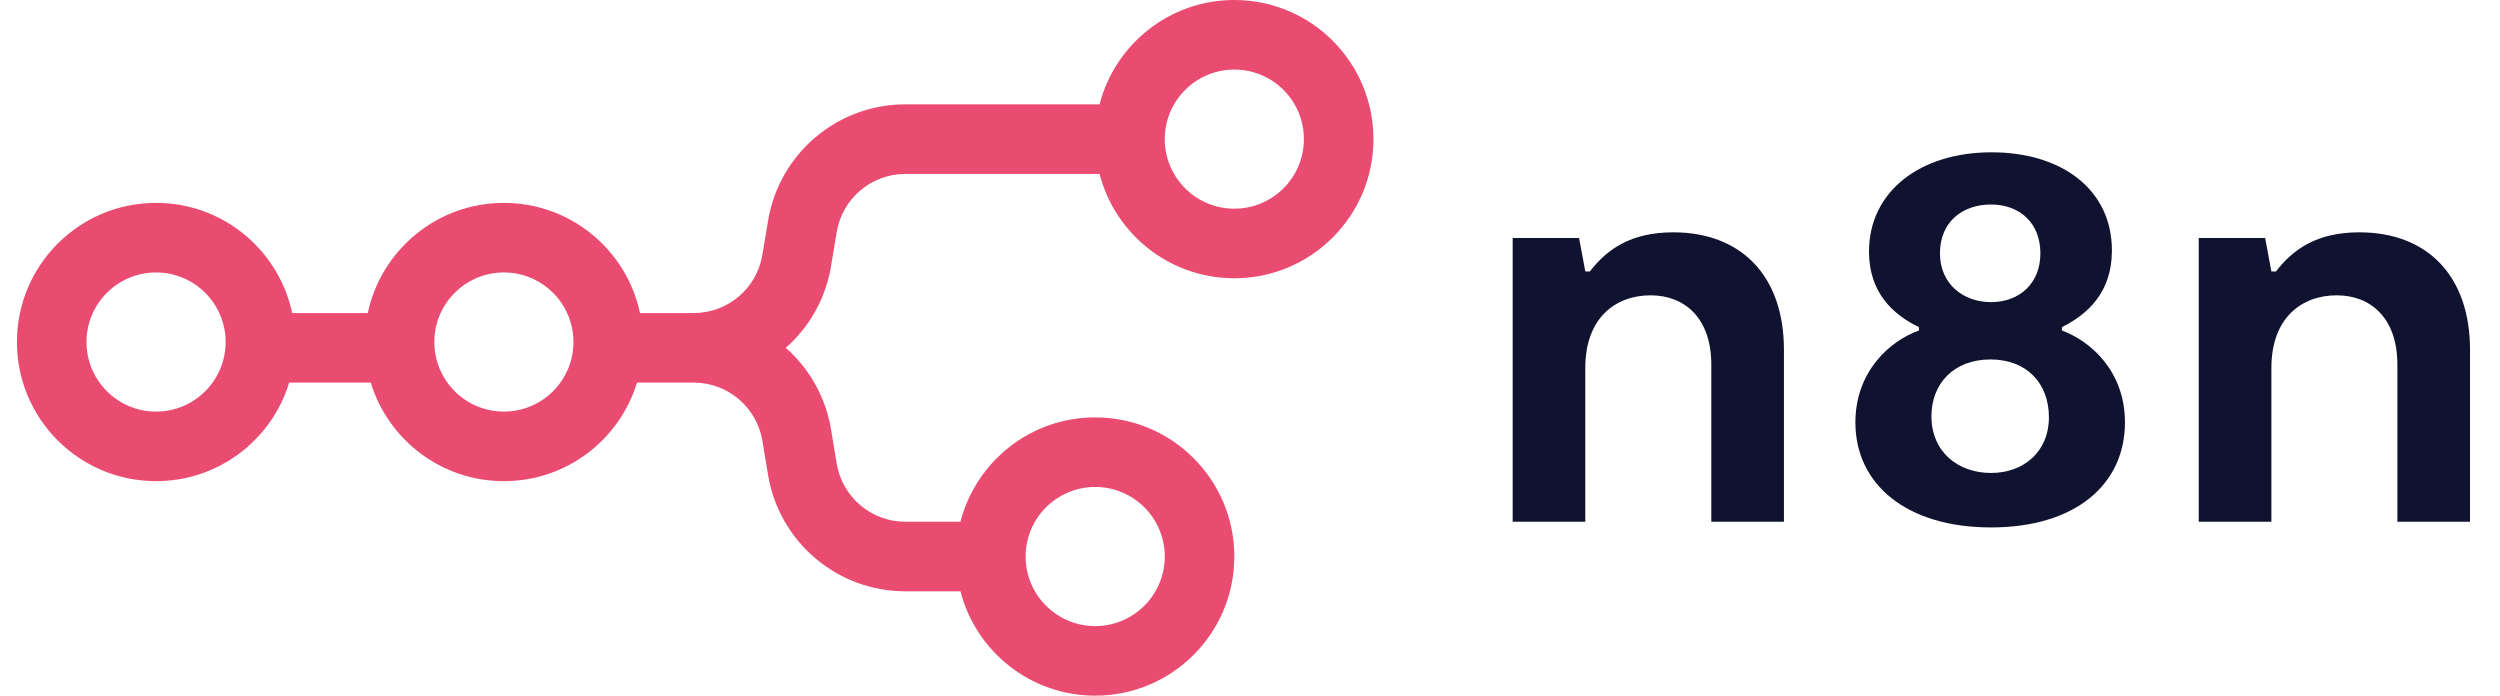
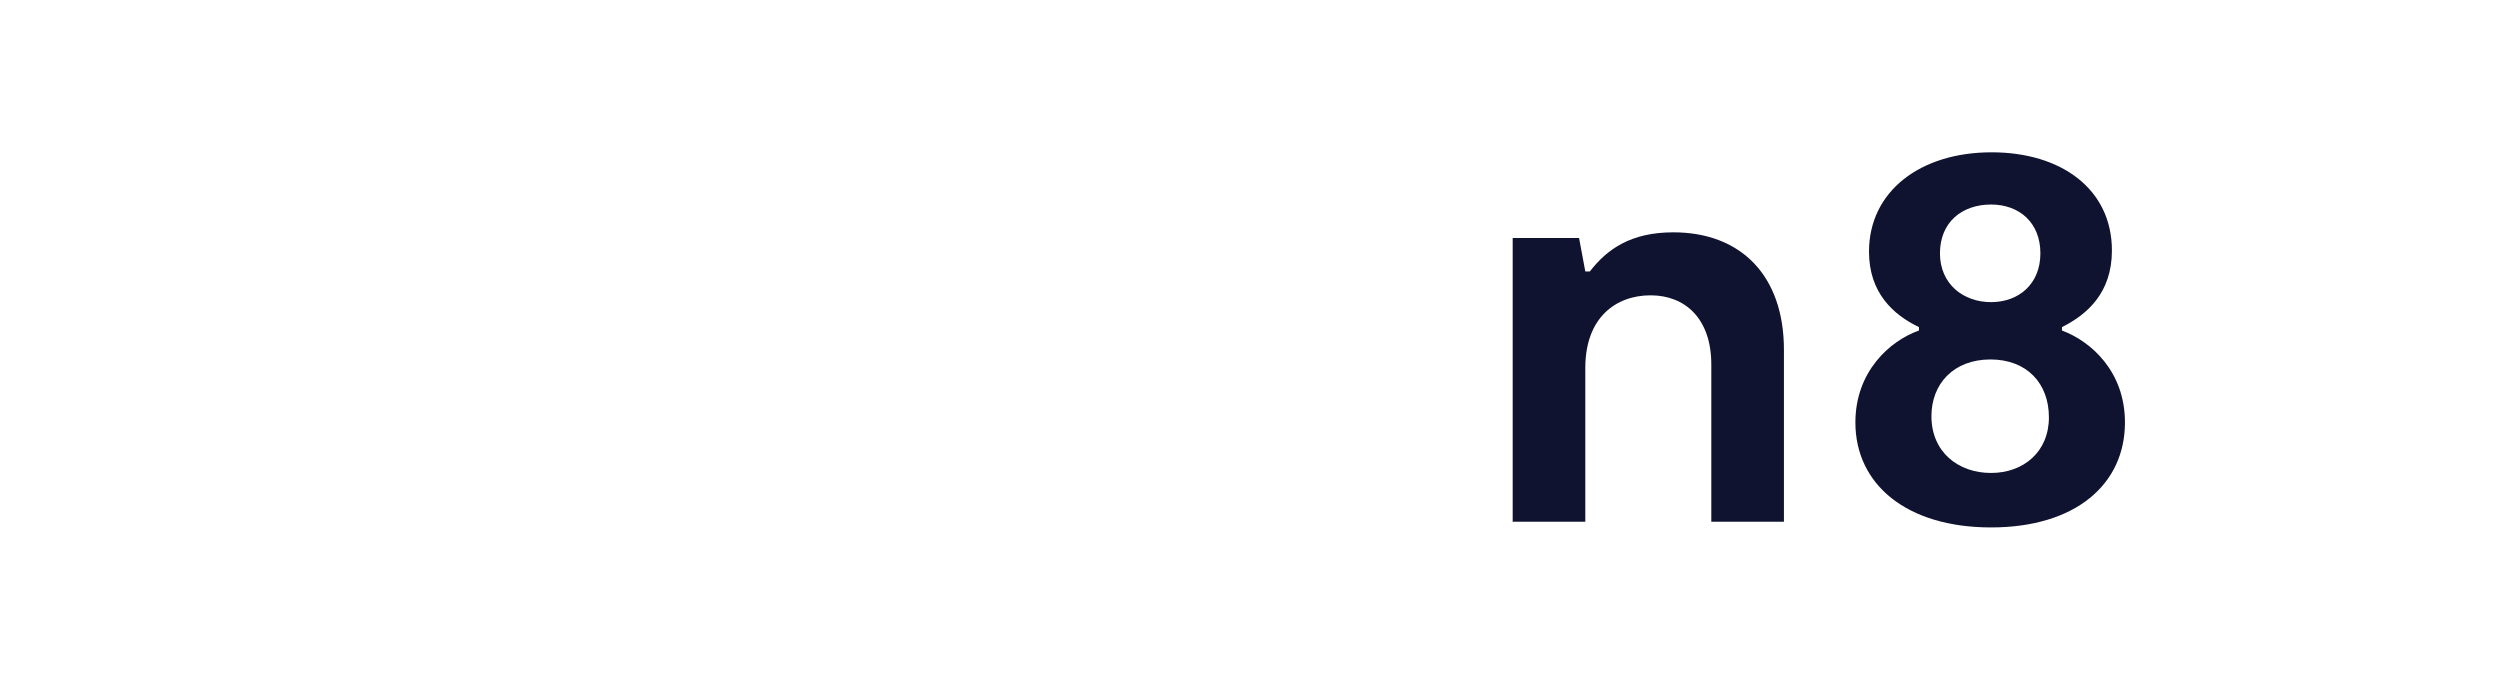
<svg xmlns="http://www.w3.org/2000/svg" width="115" height="32" viewBox="0 0 115 32" fill="none">
-   <path fill-rule="evenodd" clip-rule="evenodd" d="M63.179 6.4C63.179 9.935 60.313 12.8 56.779 12.8C53.797 12.8 51.291 10.76 50.581 8H41.645C40.081 8 38.746 9.131 38.489 10.674L38.226 12.252C37.976 13.751 37.218 15.055 36.146 16C37.218 16.945 37.976 18.249 38.226 19.748L38.489 21.326C38.746 22.869 40.081 24 41.645 24H44.181C44.891 21.24 47.397 19.2 50.379 19.2C53.913 19.2 56.779 22.065 56.779 25.6C56.779 29.135 53.913 32 50.379 32C47.397 32 44.891 29.96 44.181 27.2H41.645C38.517 27.2 35.847 24.938 35.332 21.852L35.069 20.274C34.812 18.731 33.477 17.6 31.913 17.6H29.302C28.503 20.224 26.064 22.133 23.179 22.133C20.294 22.133 17.854 20.224 17.055 17.6H13.302C12.504 20.224 10.064 22.133 7.179 22.133C3.644 22.133 0.779 19.268 0.779 15.733C0.779 12.199 3.644 9.333 7.179 9.333C10.256 9.333 12.826 11.505 13.44 14.4H16.918C17.532 11.505 20.102 9.333 23.179 9.333C26.256 9.333 28.826 11.505 29.44 14.4H31.913C33.477 14.4 34.812 13.269 35.069 11.726L35.332 10.148C35.847 7.062 38.517 4.8 41.645 4.8H50.581C51.291 2.04 53.797 0 56.779 0C60.313 0 63.179 2.865 63.179 6.4ZM59.979 6.4C59.979 8.167 58.546 9.6 56.779 9.6C55.012 9.6 53.579 8.167 53.579 6.4C53.579 4.633 55.012 3.2 56.779 3.2C58.546 3.2 59.979 4.633 59.979 6.4ZM7.179 18.933C8.946 18.933 10.379 17.501 10.379 15.733C10.379 13.966 8.946 12.533 7.179 12.533C5.412 12.533 3.979 13.966 3.979 15.733C3.979 17.501 5.412 18.933 7.179 18.933ZM23.179 18.933C24.946 18.933 26.379 17.501 26.379 15.733C26.379 13.966 24.946 12.533 23.179 12.533C21.412 12.533 19.979 13.966 19.979 15.733C19.979 17.501 21.412 18.933 23.179 18.933ZM50.379 28.8C52.146 28.8 53.579 27.367 53.579 25.6C53.579 23.833 52.146 22.4 50.379 22.4C48.612 22.4 47.179 23.833 47.179 25.6C47.179 27.367 48.612 28.8 50.379 28.8Z" fill="#EA4B71" />
  <path d="M69.583 24.001H72.924V16.926C72.924 14.603 74.334 13.585 75.926 13.585C77.493 13.585 78.72 14.629 78.72 16.77V24.001H82.061V16.091C82.061 12.671 80.077 10.687 76.971 10.687C75.013 10.687 73.916 11.47 73.133 12.488H72.924L72.637 10.948H69.583V24.001Z" fill="#101330" />
-   <path d="M94.85 15.203V15.047C95.999 14.472 97.148 13.48 97.148 11.523C97.148 8.703 94.824 7.006 91.614 7.006C88.324 7.006 85.974 8.807 85.974 11.575C85.974 13.454 87.071 14.472 88.272 15.047V15.203C86.941 15.673 85.348 17.083 85.348 19.432C85.348 22.278 87.698 24.262 91.587 24.262C95.477 24.262 97.748 22.278 97.748 19.432C97.748 17.083 96.182 15.699 94.85 15.203ZM91.587 9.408C92.893 9.408 93.858 10.243 93.858 11.653C93.858 13.063 92.866 13.898 91.587 13.898C90.308 13.898 89.238 13.063 89.238 11.653C89.238 10.217 90.256 9.408 91.587 9.408ZM91.587 21.756C90.073 21.756 88.846 20.79 88.846 19.145C88.846 17.657 89.864 16.535 91.561 16.535C93.232 16.535 94.25 17.631 94.25 19.197C94.25 20.79 93.075 21.756 91.587 21.756Z" fill="#101330" />
-   <path d="M101.142 24.001H104.484V16.926C104.484 14.603 105.894 13.585 107.486 13.585C109.053 13.585 110.279 14.629 110.279 16.77V24.001H113.621V16.091C113.621 12.671 111.637 10.687 108.53 10.687C106.573 10.687 105.476 11.47 104.693 12.488H104.484L104.197 10.948H101.142V24.001Z" fill="#101330" />
+   <path d="M94.85 15.203V15.047C95.999 14.472 97.148 13.48 97.148 11.523C97.148 8.703 94.824 7.006 91.614 7.006C88.324 7.006 85.974 8.807 85.974 11.575C85.974 13.454 87.071 14.472 88.272 15.047V15.203C86.941 15.673 85.348 17.083 85.348 19.432C85.348 22.278 87.698 24.262 91.587 24.262C95.477 24.262 97.748 22.278 97.748 19.432C97.748 17.083 96.182 15.699 94.85 15.203M91.587 9.408C92.893 9.408 93.858 10.243 93.858 11.653C93.858 13.063 92.866 13.898 91.587 13.898C90.308 13.898 89.238 13.063 89.238 11.653C89.238 10.217 90.256 9.408 91.587 9.408ZM91.587 21.756C90.073 21.756 88.846 20.79 88.846 19.145C88.846 17.657 89.864 16.535 91.561 16.535C93.232 16.535 94.25 17.631 94.25 19.197C94.25 20.79 93.075 21.756 91.587 21.756Z" fill="#101330" />
</svg>